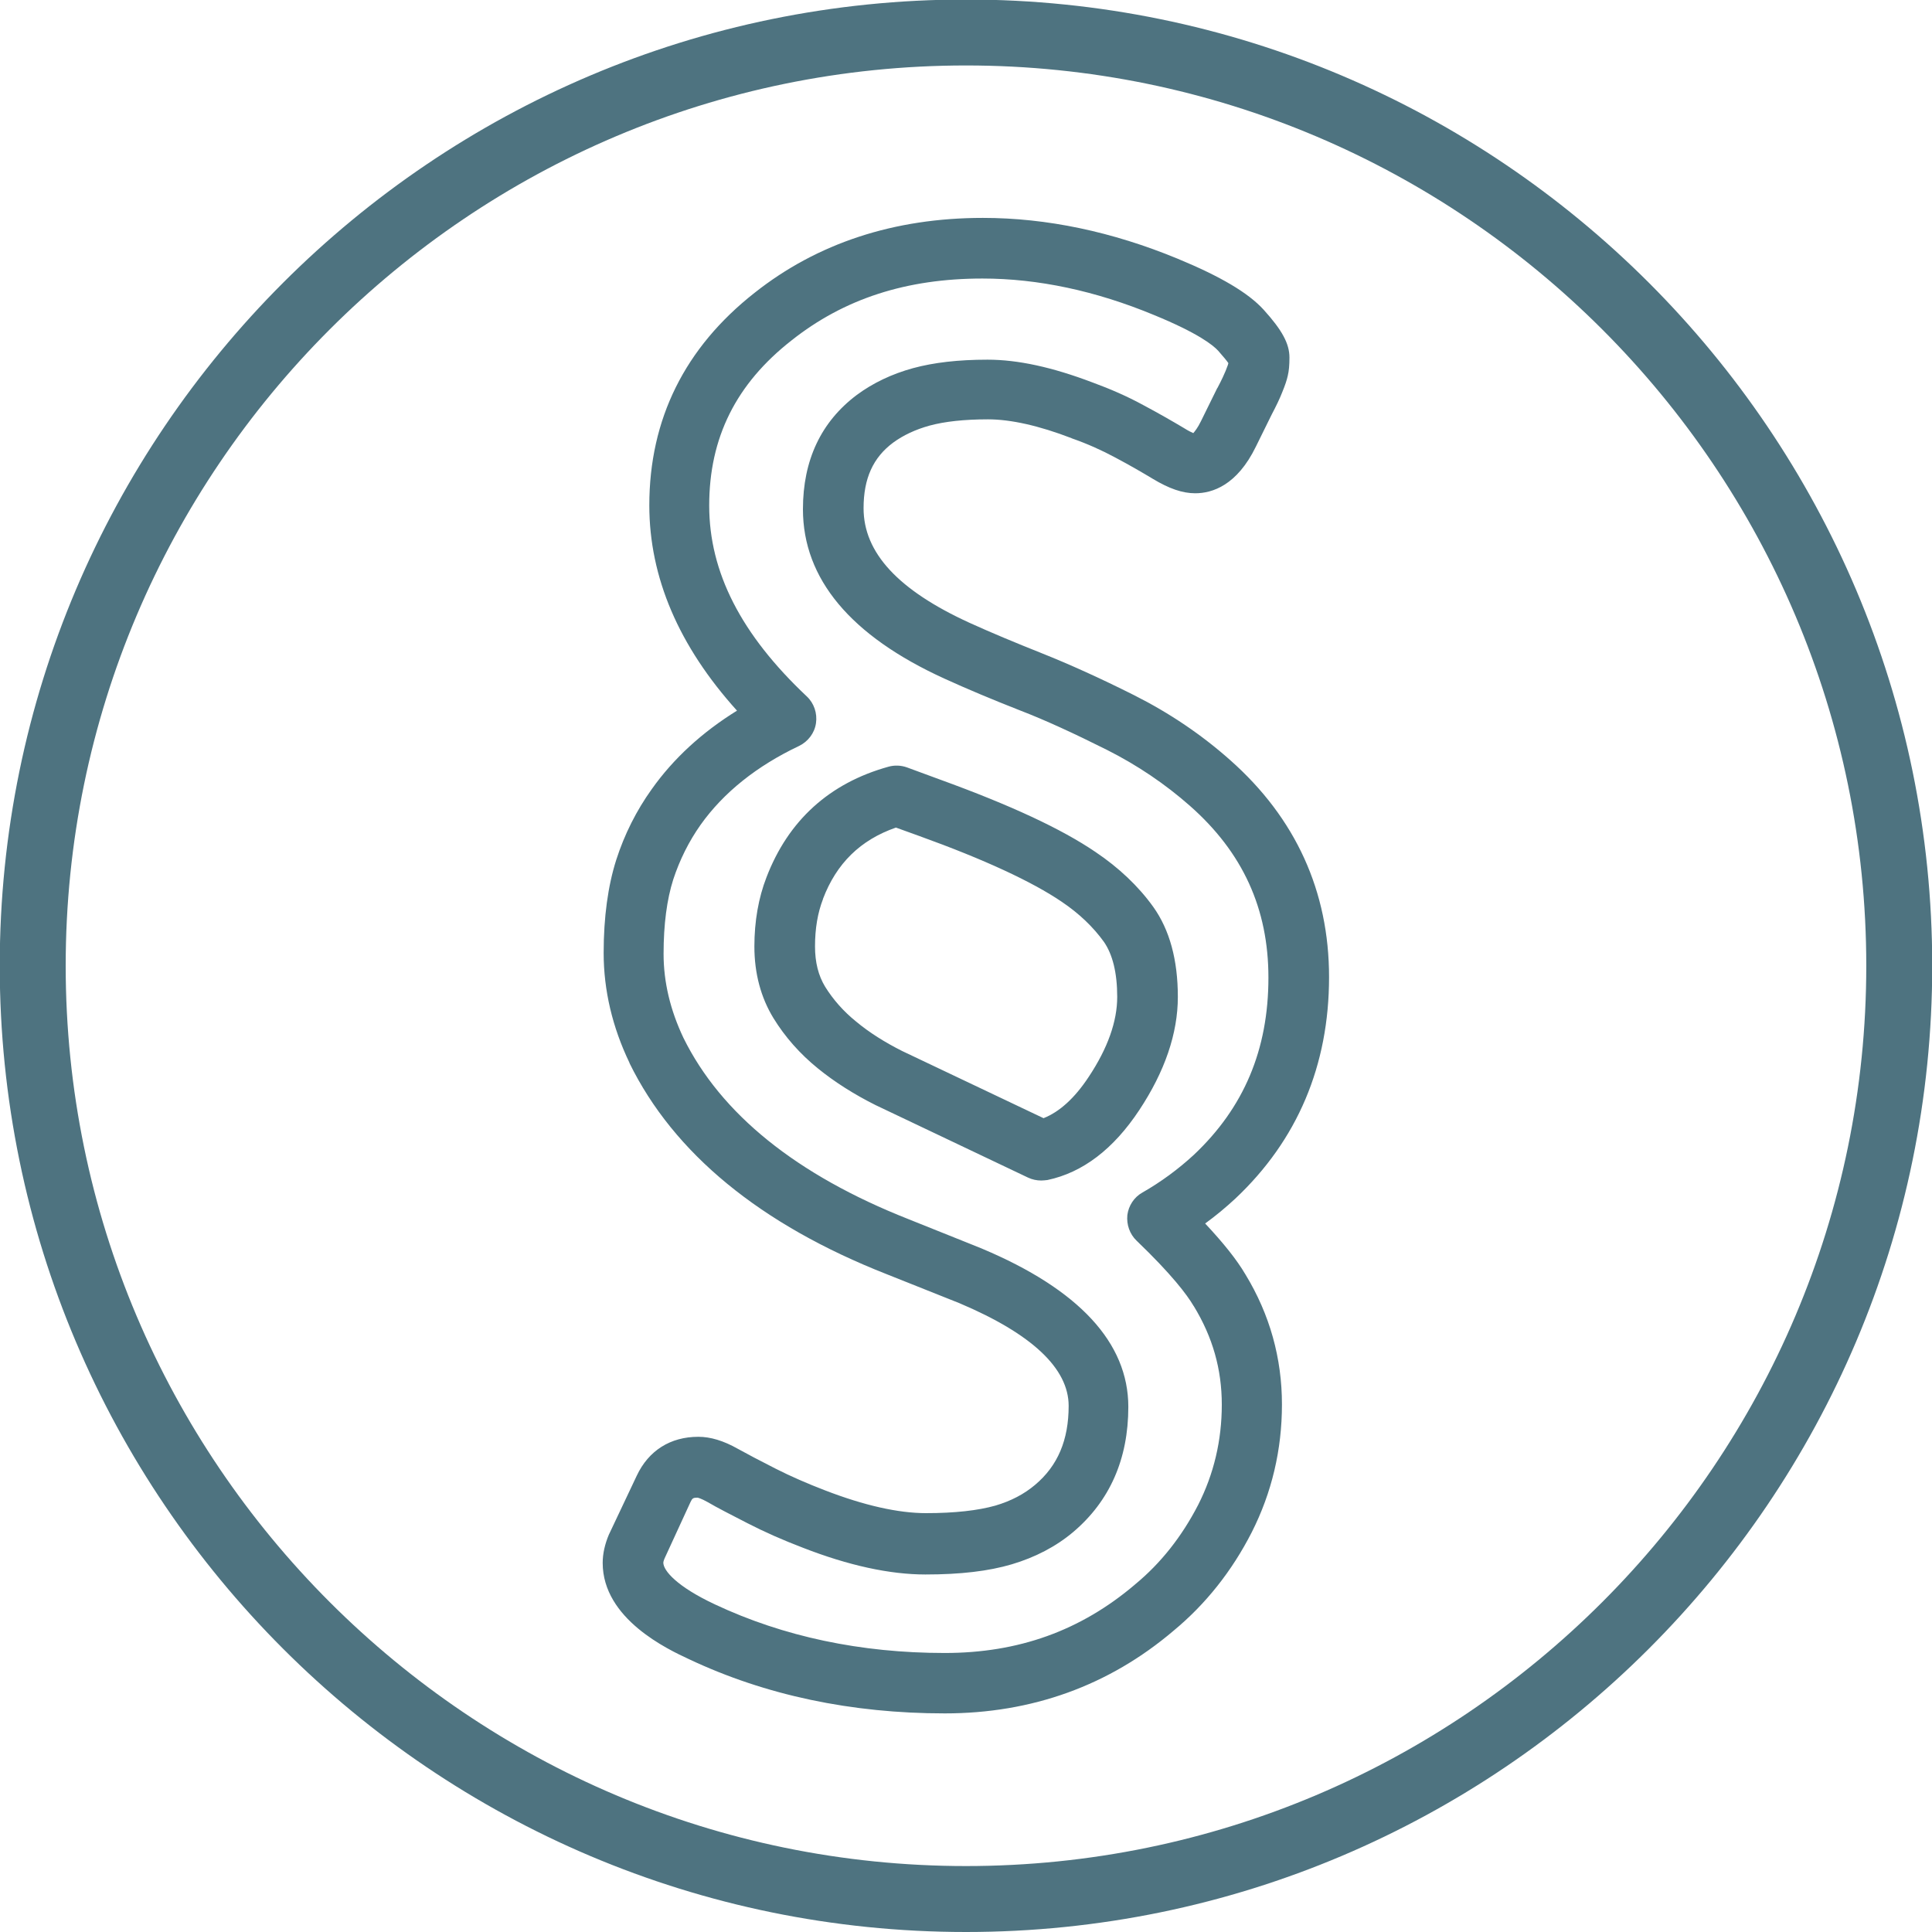
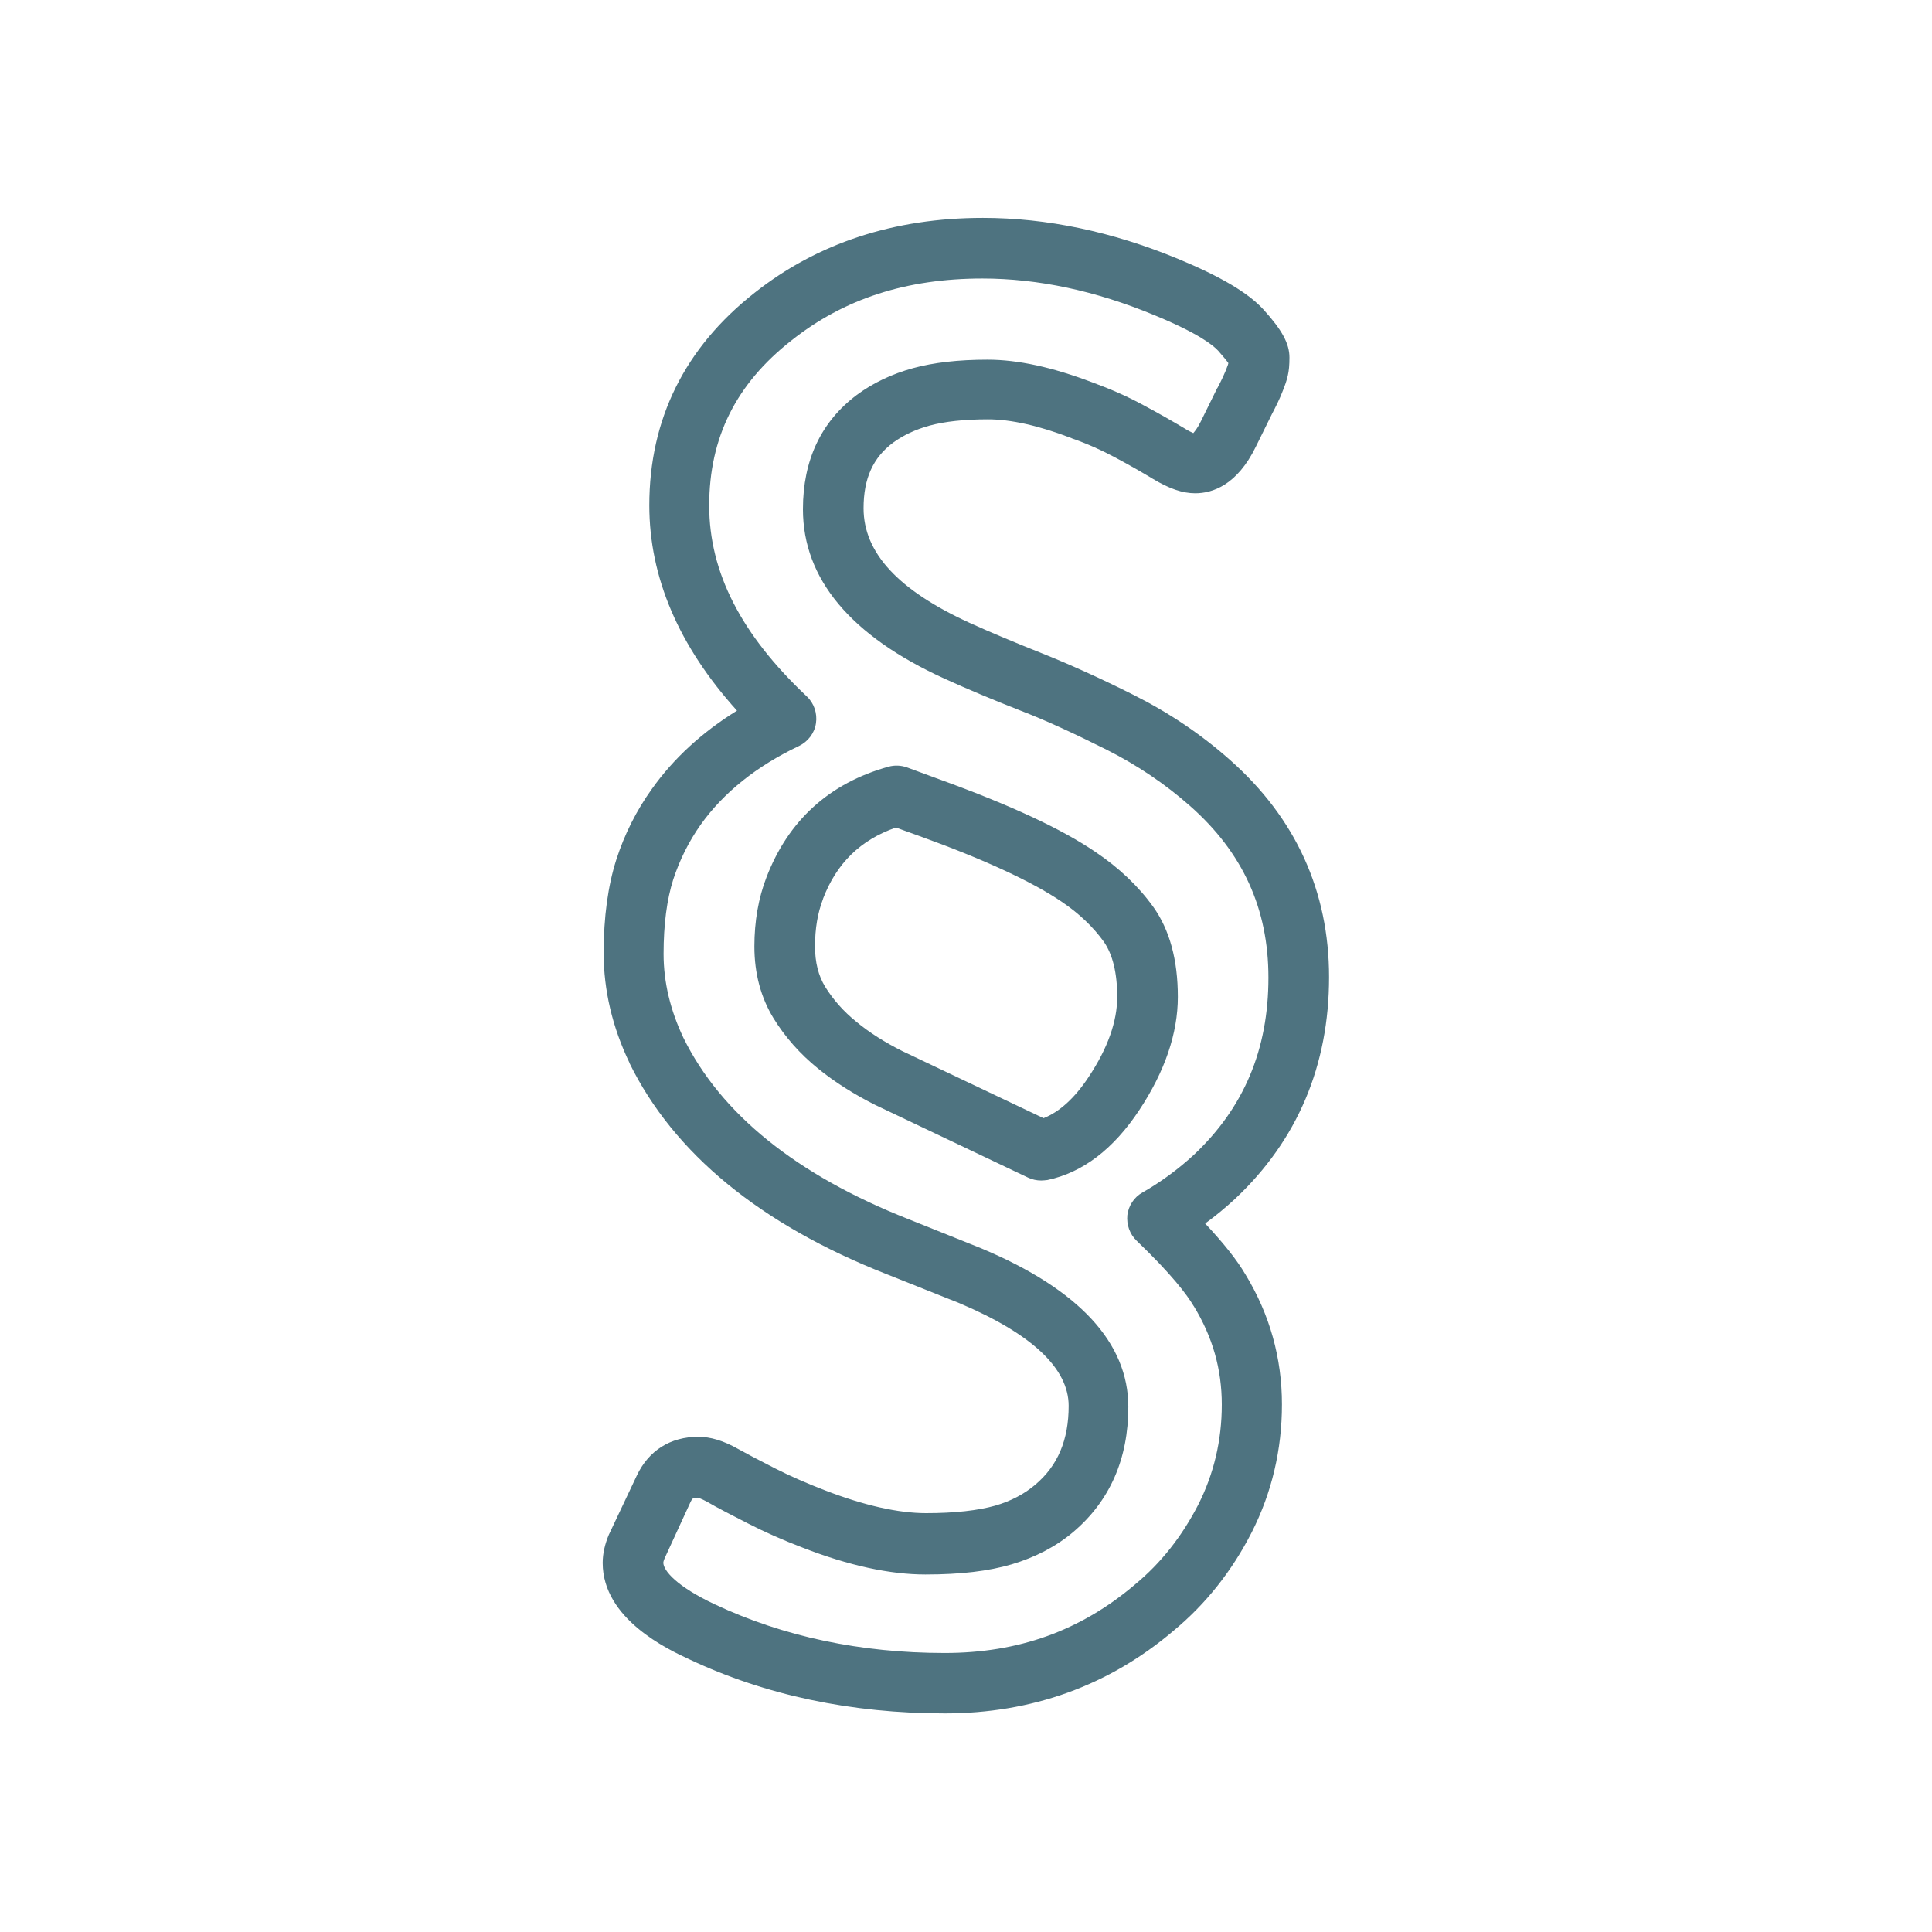
<svg xmlns="http://www.w3.org/2000/svg" width="60" height="60" viewBox="0 0 60 60" fill="none">
  <g clip-path="url(#clip0_7099_80070)">
-     <path d="M30 60C13.451 60 -0.008 46.542 -0.008 29.993C-0.008 13.444 13.451 -0.015 30 -0.015C46.549 -0.015 60.007 13.444 60.007 29.993C60.007 46.542 46.542 60 30 60ZM30 2.033C14.584 2.033 2.04 14.576 2.04 29.993C2.04 45.409 14.584 57.952 30 57.952C45.416 57.952 57.959 45.409 57.959 29.993C57.959 14.576 45.416 2.033 30 2.033Z" fill="#4E7380" />
    <path d="M29.34 53.211C26.444 53.211 23.773 52.648 21.403 51.53C20.742 51.223 18.717 50.278 18.717 48.537C18.717 48.252 18.785 47.952 18.912 47.652C18.92 47.644 18.92 47.629 18.927 47.622L19.775 45.829C20.142 45.049 20.818 44.621 21.688 44.621C22.063 44.621 22.468 44.741 22.918 44.996C23.203 45.154 23.586 45.356 24.088 45.611C24.561 45.851 25.079 46.076 25.626 46.286C26.834 46.752 27.892 46.992 28.762 46.992C29.655 46.992 30.375 46.909 30.908 46.759C31.395 46.617 31.808 46.399 32.145 46.114C32.851 45.521 33.188 44.719 33.188 43.661C33.188 42.498 32.048 41.425 29.797 40.472L27.539 39.572C23.608 38.027 20.923 35.814 19.55 33.016V33.008C19.017 31.898 18.747 30.75 18.747 29.595C18.747 28.477 18.882 27.509 19.137 26.707C19.392 25.911 19.767 25.169 20.24 24.509C20.915 23.556 21.808 22.738 22.888 22.07C21.08 20.067 20.165 17.929 20.165 15.694C20.165 13.016 21.268 10.795 23.436 9.092C25.379 7.554 27.764 6.767 30.525 6.767C32.505 6.767 34.538 7.194 36.572 8.034C37.914 8.59 38.762 9.092 39.242 9.617C39.82 10.255 40.045 10.675 40.045 11.103C40.045 11.335 40.03 11.515 39.992 11.673C39.962 11.808 39.91 11.965 39.82 12.183C39.745 12.378 39.632 12.611 39.49 12.881L39.002 13.871C38.417 15.071 37.652 15.319 37.119 15.319C36.721 15.319 36.309 15.176 35.799 14.869C35.476 14.674 35.086 14.448 34.636 14.209C34.216 13.983 33.766 13.781 33.293 13.616C33.286 13.616 33.278 13.608 33.278 13.608C32.265 13.218 31.388 13.023 30.683 13.023C29.947 13.023 29.332 13.091 28.867 13.218C28.432 13.338 28.049 13.518 27.742 13.743C27.112 14.209 26.819 14.861 26.819 15.784C26.819 17.164 27.892 18.327 30.105 19.34C30.78 19.647 31.538 19.962 32.348 20.285C33.196 20.623 34.163 21.058 35.221 21.59C36.324 22.145 37.322 22.821 38.207 23.608C40.24 25.409 41.275 27.682 41.275 30.345C41.275 33.091 40.292 35.409 38.364 37.224C38.064 37.502 37.757 37.757 37.427 37.997C37.997 38.605 38.41 39.122 38.679 39.58C39.437 40.825 39.812 42.183 39.812 43.616C39.812 45.026 39.497 46.354 38.875 47.584C38.259 48.792 37.442 49.82 36.444 50.645C34.441 52.348 32.048 53.211 29.34 53.211ZM20.637 48.402C20.6 48.492 20.6 48.529 20.6 48.529C20.6 48.777 21.02 49.272 22.205 49.827C24.328 50.825 26.729 51.335 29.34 51.335C31.628 51.335 33.556 50.645 35.244 49.212L35.251 49.205C36.054 48.544 36.706 47.712 37.209 46.737C37.697 45.776 37.944 44.734 37.944 43.623C37.944 42.52 37.659 41.523 37.074 40.563L37.067 40.555C36.864 40.21 36.392 39.58 35.296 38.529C35.086 38.327 34.981 38.034 35.011 37.734C35.049 37.442 35.221 37.179 35.476 37.037C36.054 36.707 36.594 36.309 37.074 35.866C38.627 34.404 39.392 32.603 39.392 30.36C39.392 28.222 38.597 26.474 36.954 25.026C36.189 24.351 35.326 23.766 34.373 23.286C33.368 22.783 32.461 22.363 31.658 22.055C30.818 21.725 30.03 21.395 29.325 21.073C26.414 19.745 24.936 17.974 24.936 15.814C24.936 14.291 25.499 13.098 26.609 12.265C27.104 11.898 27.697 11.613 28.357 11.433C28.995 11.26 29.752 11.17 30.668 11.17C31.613 11.17 32.678 11.403 33.923 11.875C34.478 12.078 35.011 12.31 35.506 12.581C35.986 12.836 36.414 13.083 36.767 13.293C36.909 13.383 37.007 13.428 37.059 13.451C37.104 13.398 37.194 13.293 37.299 13.076L37.794 12.07C37.794 12.063 37.802 12.055 37.809 12.048C37.952 11.778 38.027 11.605 38.064 11.515C38.132 11.35 38.147 11.29 38.147 11.283C38.147 11.283 38.147 11.283 38.147 11.275C38.102 11.208 38.004 11.088 37.832 10.893C37.674 10.72 37.209 10.345 35.836 9.782C34.028 9.032 32.235 8.65 30.51 8.65C28.147 8.65 26.211 9.28 24.584 10.57C22.858 11.92 22.025 13.593 22.025 15.701C22.025 17.772 23.016 19.707 25.056 21.628C25.281 21.838 25.386 22.153 25.341 22.46C25.296 22.768 25.094 23.031 24.816 23.166C23.503 23.788 22.468 24.614 21.755 25.619C21.395 26.129 21.11 26.699 20.908 27.314C20.712 27.929 20.608 28.702 20.608 29.625C20.608 30.503 20.818 31.373 21.223 32.228C22.386 34.591 24.733 36.489 28.214 37.862L30.48 38.77C30.488 38.77 30.488 38.777 30.495 38.777C33.511 40.045 35.041 41.703 35.041 43.691C35.041 45.311 34.464 46.617 33.331 47.577C32.798 48.027 32.153 48.364 31.418 48.582C30.705 48.792 29.835 48.897 28.739 48.897C27.637 48.897 26.354 48.62 24.929 48.064C24.321 47.832 23.743 47.577 23.218 47.307C22.693 47.037 22.28 46.827 21.973 46.647C21.77 46.534 21.673 46.511 21.658 46.511C21.523 46.511 21.5 46.534 21.448 46.639L20.637 48.402ZM32.333 36.662C32.198 36.662 32.055 36.632 31.928 36.572L27.209 34.328C27.202 34.328 27.194 34.321 27.194 34.321C26.534 33.991 25.926 33.608 25.401 33.181C24.846 32.731 24.381 32.206 24.021 31.62C23.631 30.983 23.428 30.233 23.428 29.392C23.428 28.612 23.556 27.884 23.803 27.247C24.479 25.484 25.754 24.321 27.592 23.811C27.779 23.758 27.982 23.766 28.169 23.833L29.19 24.209C31.38 25.004 32.963 25.739 34.021 26.459C34.748 26.947 35.356 27.524 35.814 28.162C36.324 28.875 36.579 29.812 36.579 30.96C36.579 32.093 36.174 33.278 35.379 34.478C34.584 35.679 33.631 36.414 32.528 36.647C32.461 36.654 32.393 36.662 32.333 36.662ZM28.019 32.641L32.408 34.726C32.903 34.531 33.376 34.103 33.811 33.443C34.404 32.55 34.696 31.718 34.696 30.96C34.696 30.21 34.553 29.64 34.283 29.25C33.953 28.792 33.518 28.372 32.971 28.004C32.055 27.382 30.57 26.692 28.552 25.964L27.824 25.701C26.721 26.084 25.979 26.812 25.559 27.914V27.922C25.394 28.349 25.311 28.837 25.311 29.392C25.311 29.887 25.416 30.3 25.626 30.645C25.874 31.043 26.196 31.41 26.587 31.725C26.992 32.063 27.479 32.37 28.019 32.641Z" fill="#4E7380" />
  </g>
  <defs>
    <clipPath id="clip0_7099_80070">
      <rect width="60.008" height="60" fill="white" />
    </clipPath>
  </defs>
</svg>